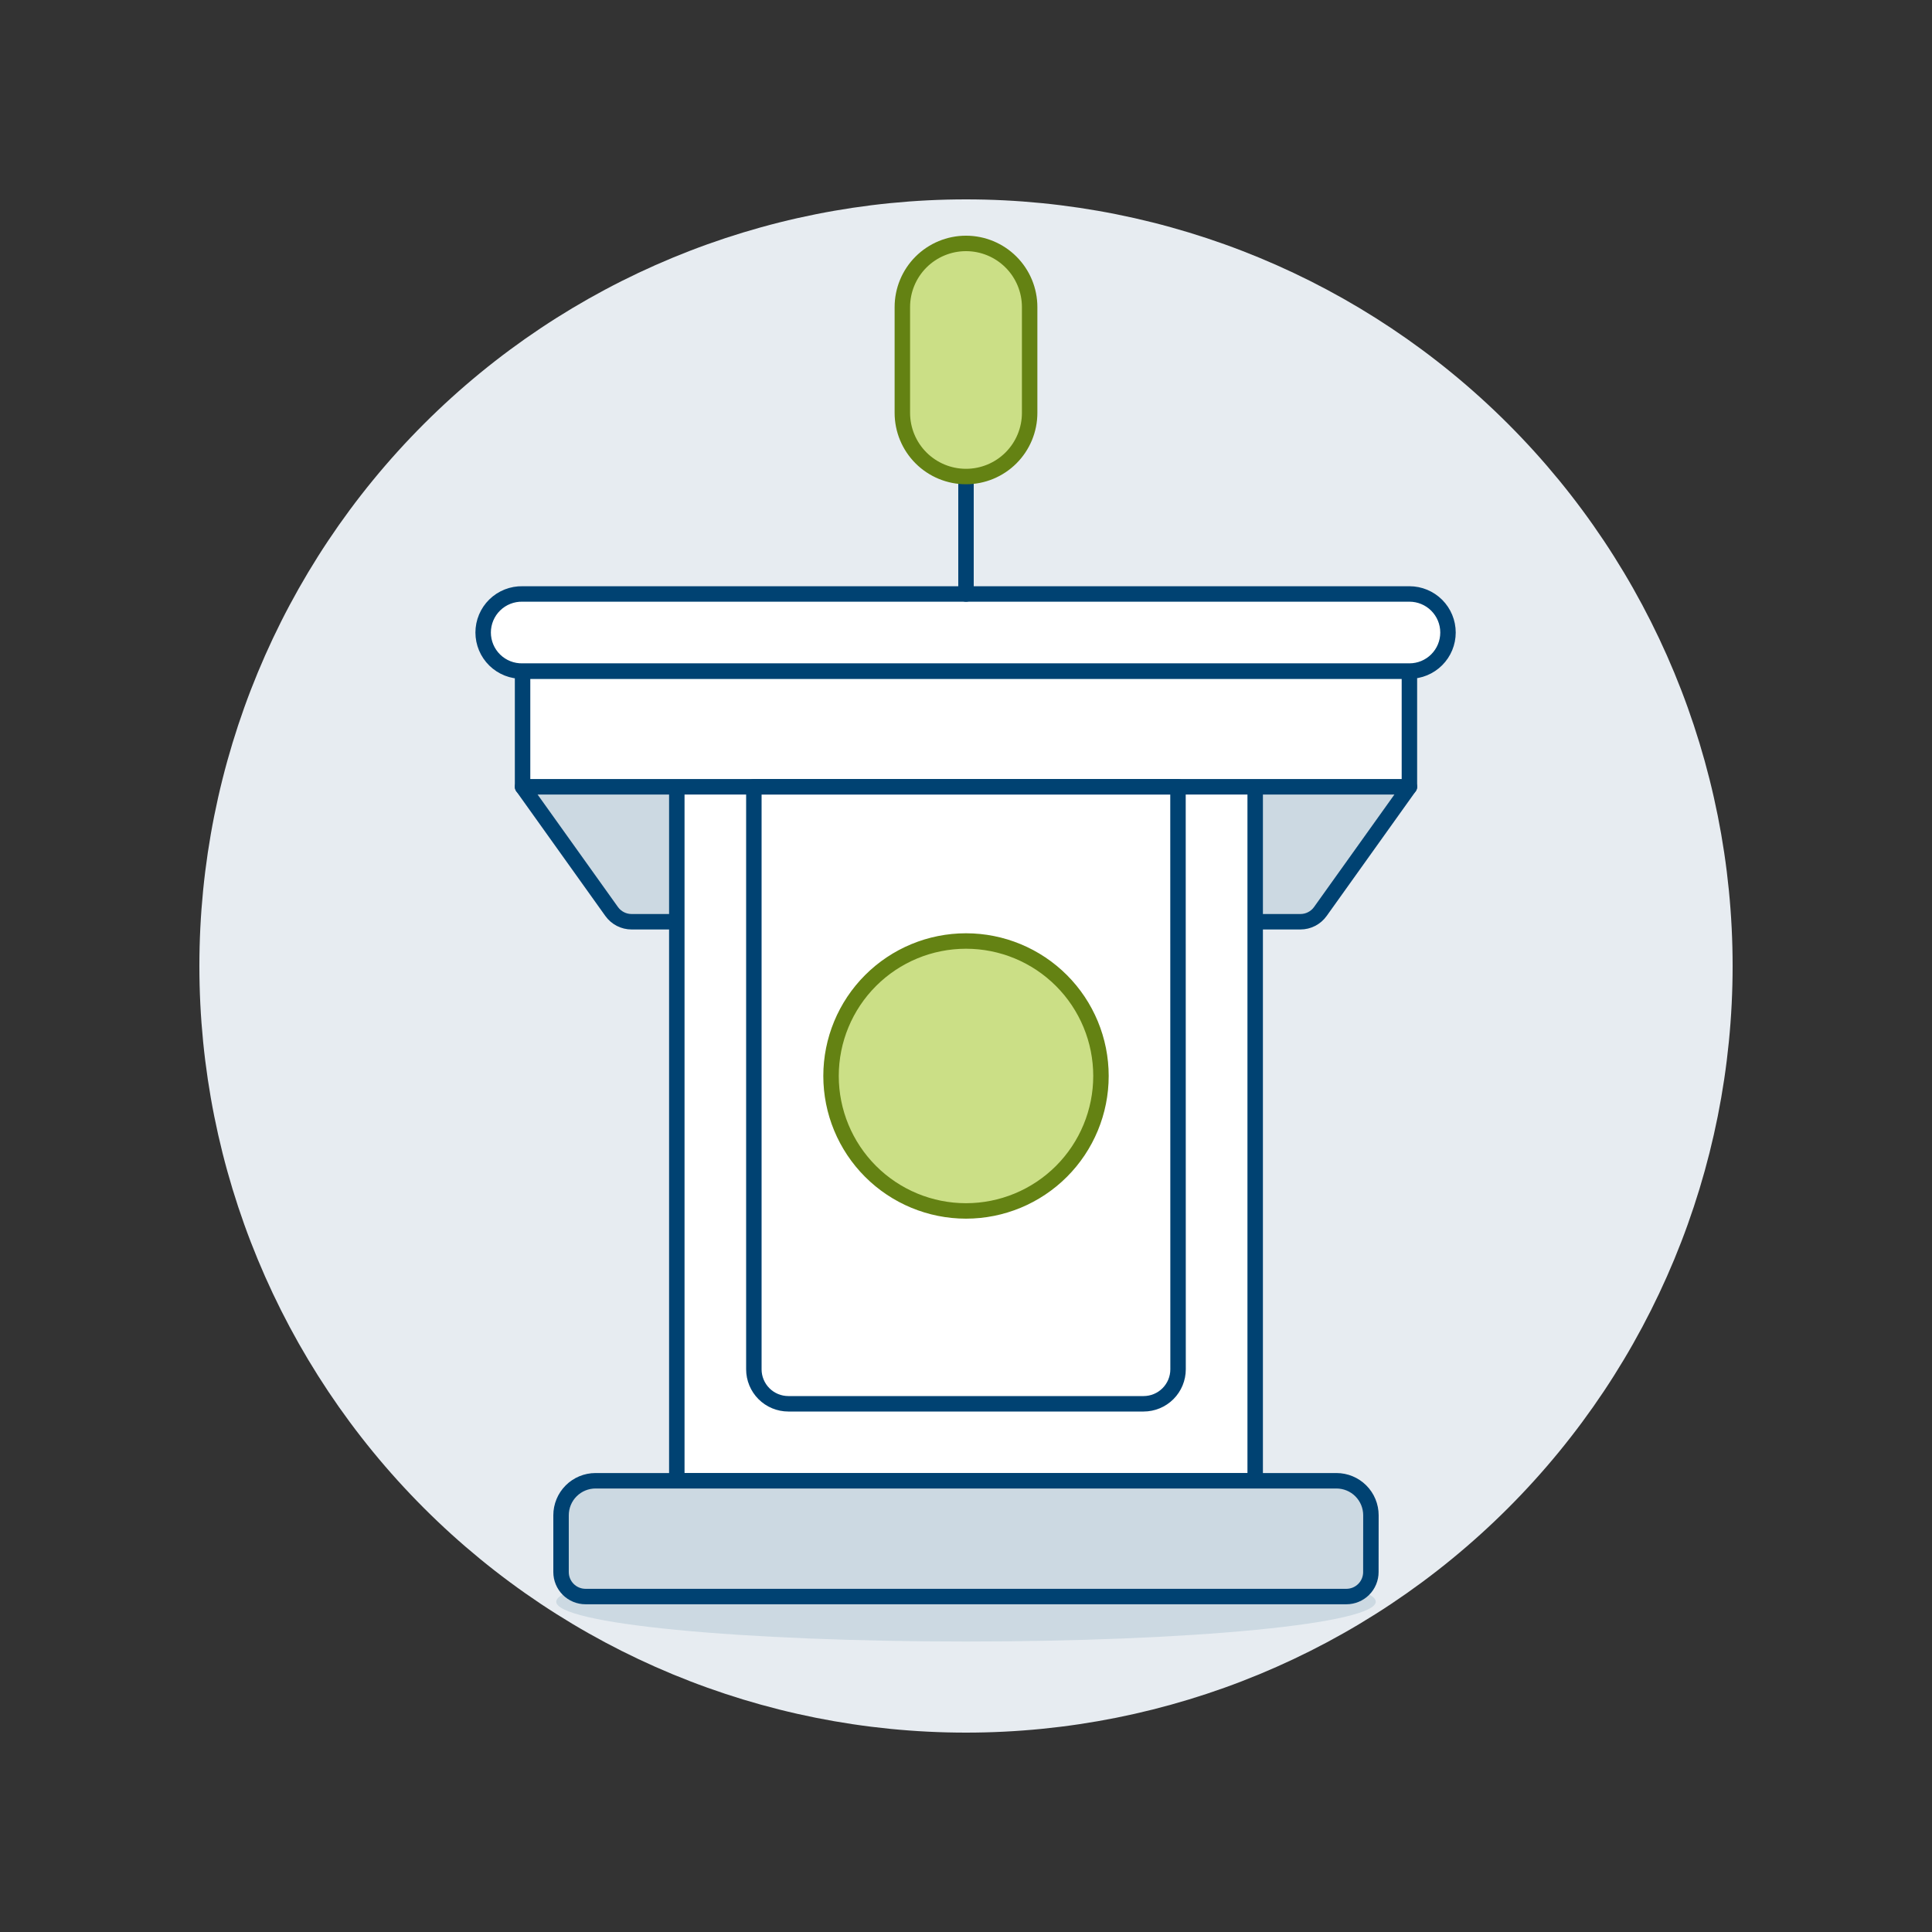
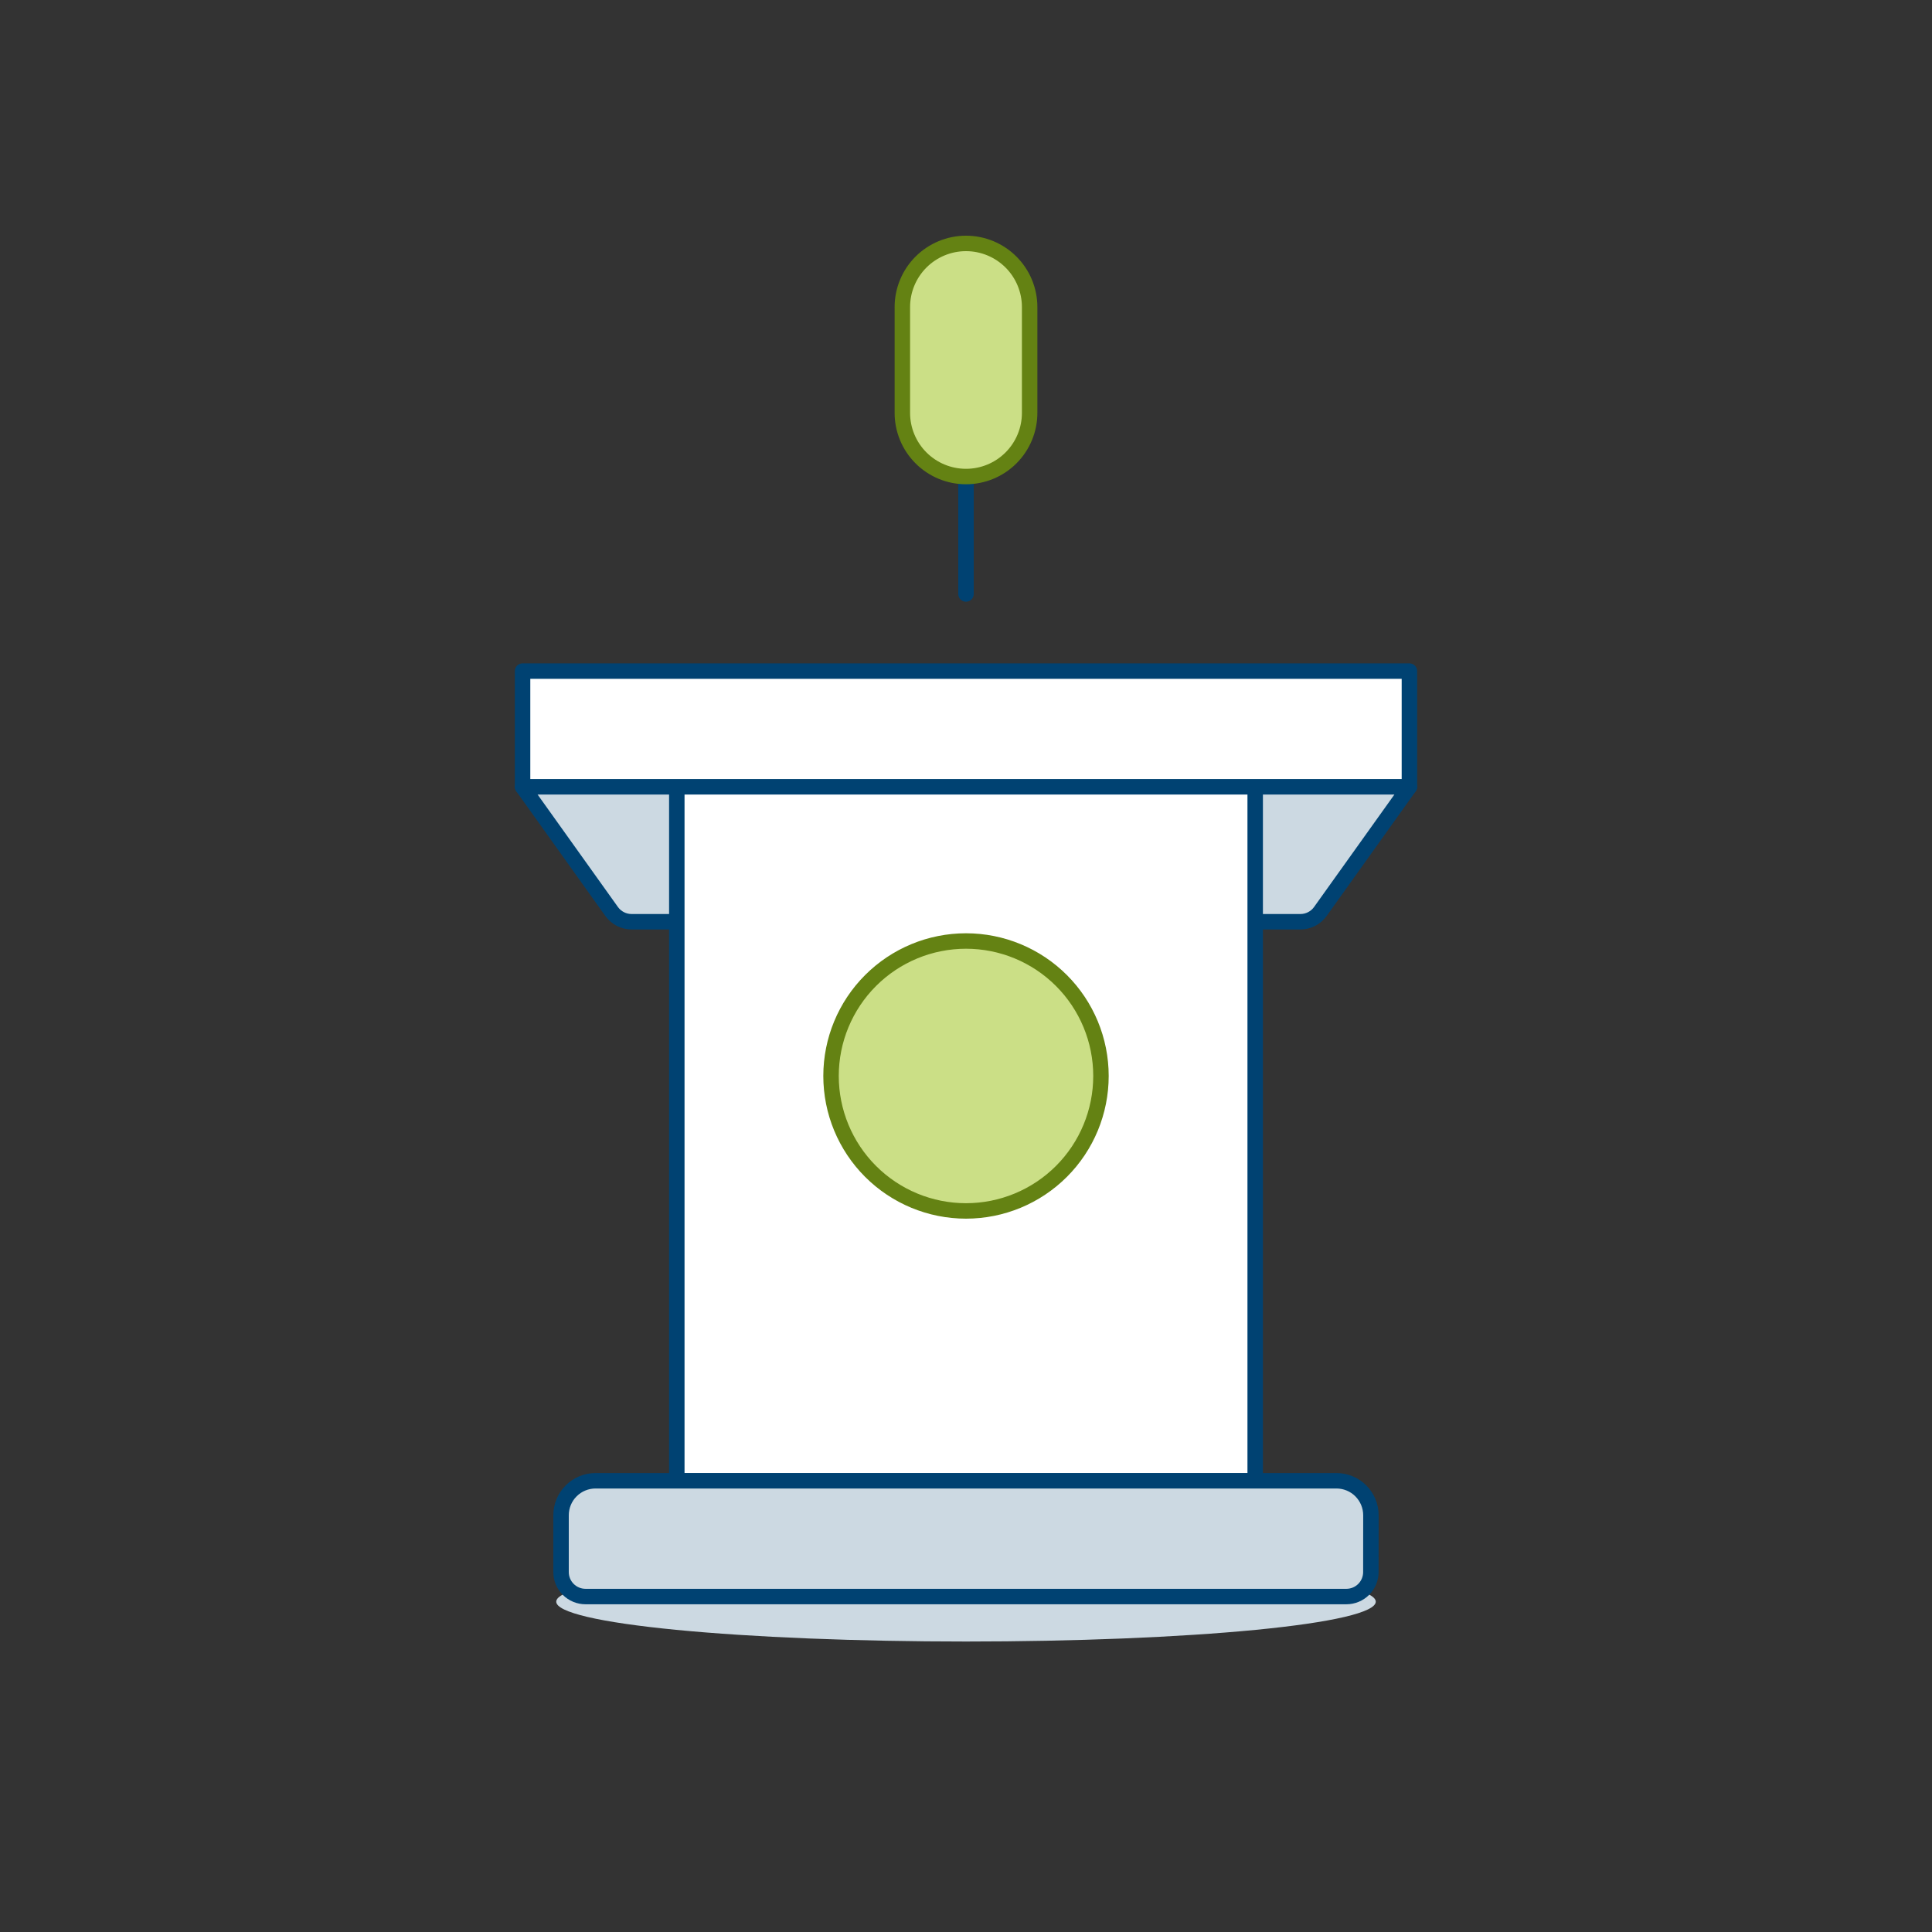
<svg xmlns="http://www.w3.org/2000/svg" width="500" height="500" viewBox="0 0 500 500" fill="none">
  <rect x="0" y="0" width="500" height="500" fill="#333333" stroke="none" />
-   <path d="M51.6 250C51.6 302.619 72.502 353.082 109.71 390.29C146.917 427.497 197.381 448.4 250 448.4C302.619 448.4 353.082 427.497 390.29 390.29C427.497 353.082 448.4 302.619 448.4 250C448.4 197.381 427.497 146.917 390.29 109.71C353.082 72.502 302.619 51.6 250 51.6C197.381 51.6 146.917 72.502 109.71 109.71C72.502 146.917 51.6 197.381 51.6 250Z" fill="#E7ECF1" />
  <path d="M143.955 414.513C143.955 415.867 146.698 417.208 152.027 418.459C157.357 419.71 165.168 420.847 175.015 421.805C184.862 422.762 196.552 423.522 209.418 424.04C222.284 424.558 236.074 424.825 250 424.825C263.926 424.825 277.715 424.558 290.581 424.04C303.447 423.522 315.138 422.762 324.985 421.805C334.832 420.847 342.643 419.71 347.973 418.459C353.302 417.208 356.045 415.867 356.045 414.513C356.045 411.778 344.872 409.155 324.985 407.221C305.098 405.288 278.125 404.201 250 404.201C221.875 404.201 194.902 405.288 175.015 407.221C155.128 409.155 143.955 411.778 143.955 414.513Z" fill="#CCD9E2" />
  <path d="M341.705 235.894C341.119 236.714 340.345 237.382 339.449 237.843C338.553 238.305 337.56 238.546 336.552 238.547H163.448C162.44 238.546 161.447 238.305 160.551 237.843C159.654 237.382 158.881 236.714 158.294 235.894L135.24 203.619H364.759L341.705 235.894Z" fill="#CCD9E2" stroke="#004272" stroke-width="4" stroke-linecap="round" stroke-linejoin="round" />
  <path d="M175.158 203.619H324.841V383.241H175.158V203.619Z" fill="white" />
  <path d="M175.158 203.619H324.841V383.241H175.158V203.619Z" stroke="#004272" stroke-width="4" stroke-linecap="round" stroke-linejoin="round" />
  <path d="M135.24 173.68H364.754V203.618H135.24V173.68Z" fill="white" stroke="#004272" stroke-width="4" stroke-linecap="round" stroke-linejoin="round" />
  <path d="M354.779 406.845C354.78 407.677 354.616 408.502 354.298 409.271C353.98 410.04 353.514 410.738 352.926 411.327C352.337 411.916 351.639 412.383 350.87 412.701C350.101 413.02 349.277 413.184 348.445 413.184H151.533C149.853 413.184 148.242 412.517 147.054 411.329C145.867 410.141 145.199 408.53 145.199 406.85V392.149C145.199 389.781 146.14 387.51 147.814 385.836C149.488 384.161 151.759 383.221 154.127 383.221H345.866C348.234 383.221 350.505 384.161 352.179 385.836C353.853 387.51 354.794 389.781 354.794 392.149L354.779 406.845Z" fill="#CCD9E2" stroke="#004272" stroke-width="4" stroke-linecap="round" stroke-linejoin="round" />
-   <path d="M374.74 163.697C374.74 165.007 374.481 166.305 373.98 167.515C373.478 168.726 372.743 169.825 371.816 170.752C370.89 171.678 369.789 172.413 368.579 172.914C367.368 173.415 366.07 173.672 364.76 173.671H135.241C133.912 173.701 132.591 173.465 131.354 172.977C130.118 172.489 128.991 171.759 128.041 170.829C127.091 169.9 126.336 168.79 125.82 167.565C125.305 166.339 125.039 165.024 125.039 163.694C125.039 162.365 125.305 161.049 125.82 159.824C126.336 158.599 127.091 157.489 128.041 156.56C128.991 155.63 130.118 154.9 131.354 154.412C132.591 153.924 133.912 153.688 135.241 153.717H364.76C367.407 153.717 369.945 154.769 371.817 156.64C373.688 158.512 374.74 161.05 374.74 163.697Z" fill="white" stroke="#004272" stroke-width="4" stroke-linecap="round" stroke-linejoin="round" />
-   <path d="M304.882 354.373C304.882 356.741 303.942 359.012 302.267 360.686C300.593 362.361 298.322 363.301 295.954 363.301H204.026C201.658 363.301 199.387 362.361 197.713 360.686C196.038 359.012 195.098 356.741 195.098 354.373V203.619H304.862L304.882 354.373Z" stroke="#004272" stroke-width="4" stroke-linecap="round" stroke-linejoin="round" />
  <path d="M215.072 278.46C215.072 287.723 218.752 296.607 225.303 303.158C231.853 309.708 240.737 313.388 250.001 313.388C259.264 313.388 268.148 309.708 274.699 303.158C281.249 296.607 284.929 287.723 284.929 278.46C284.929 269.196 281.249 260.312 274.699 253.762C268.148 247.211 259.264 243.531 250.001 243.531C240.737 243.531 231.853 247.211 225.303 253.762C218.752 260.312 215.072 269.196 215.072 278.46Z" fill="#CBDF86" stroke="#648213" stroke-width="4" stroke-linecap="round" stroke-linejoin="round" />
  <path d="M250 123.326V153.726" stroke="#004272" stroke-width="4" stroke-linecap="round" stroke-linejoin="round" />
  <path d="M266.472 79.47C266.472 75.102 264.736 70.912 261.647 67.823C258.558 64.734 254.368 62.998 249.999 62.998C245.631 62.998 241.441 64.734 238.352 67.823C235.263 70.912 233.527 75.102 233.527 79.47V106.854C233.527 111.223 235.263 115.413 238.352 118.502C241.441 121.591 245.631 123.327 249.999 123.327C254.368 123.327 258.558 121.591 261.647 118.502C264.736 115.413 266.472 111.223 266.472 106.854V79.47Z" fill="#CBDF86" stroke="#648213" stroke-width="4" stroke-linecap="round" stroke-linejoin="round" />
</svg>